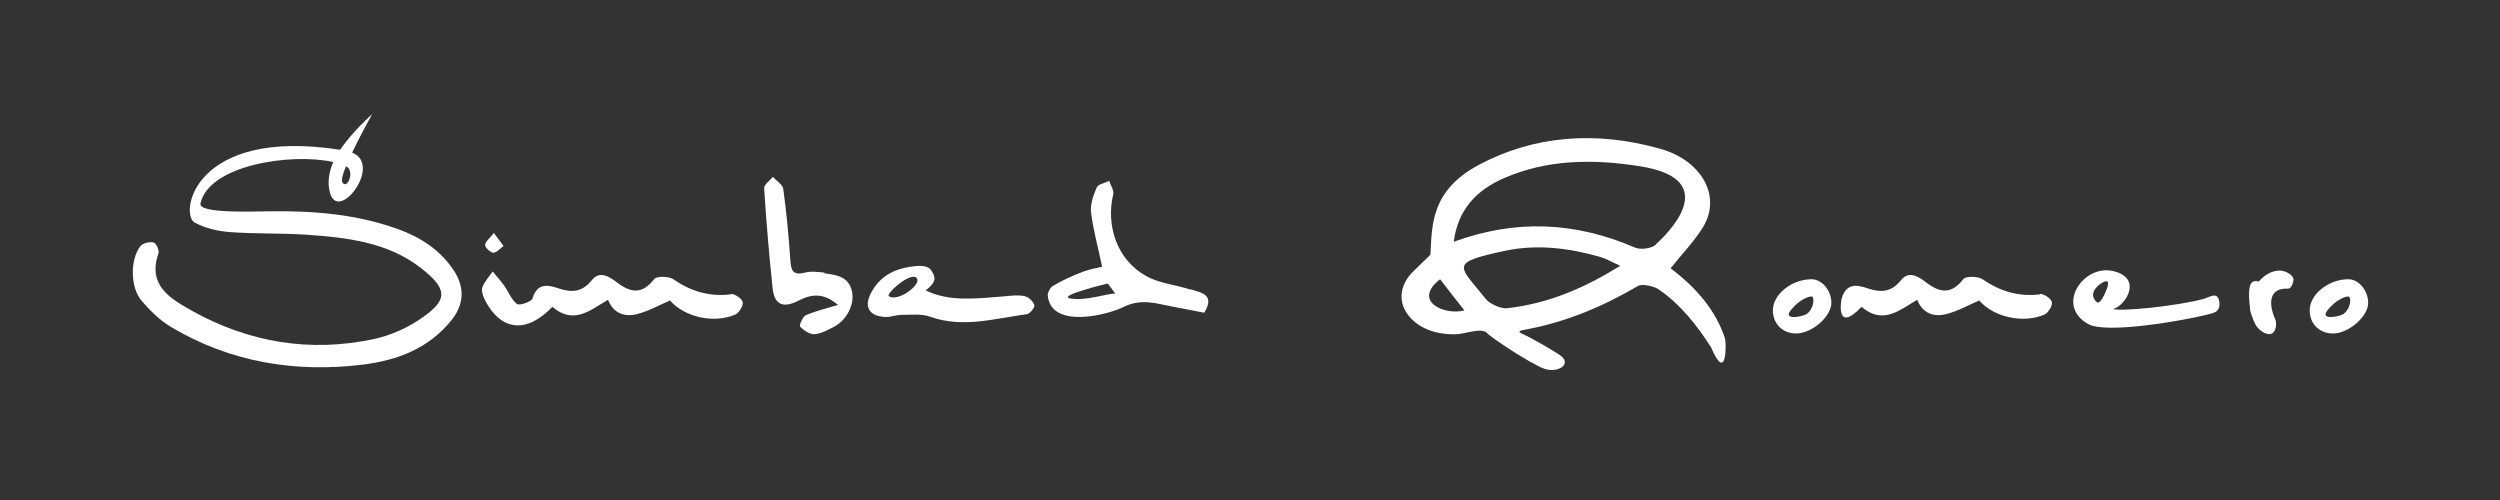
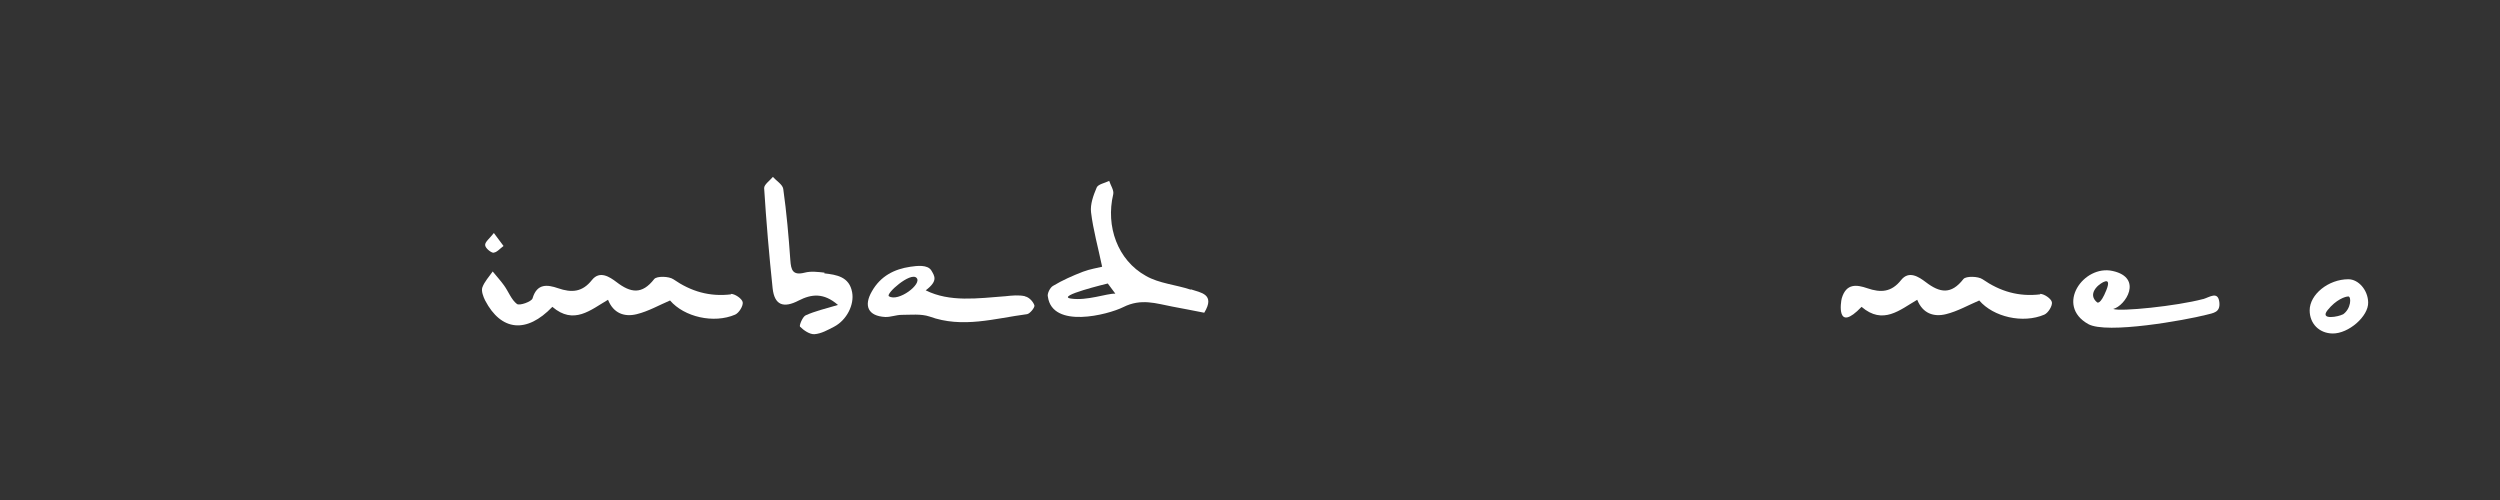
<svg xmlns="http://www.w3.org/2000/svg" id="Capa_1" version="1.1" viewBox="0 0 1060 212">
  <rect x="0" y="0" width="1060" height="212" fill="#333333" stroke="none" />
  <defs>
    <style>
      .st0 {
        fill: #fff;
      }
    </style>
  </defs>
-   <path class="st0" d="M708.3,113.8c5.1-6.4,10.3-11.7,13.9-17.7,7.8-13-.8-28.1-18.2-33-27.7-7.8-53.6-5.5-76.6,6.6-20.9,11-20.2,25.9-20.9,38.3,0,0-2.2,2.1-7.3,7.1-5.1,5-6.7,11.8-2.7,17.7,4.2,6.2,12.2,9.3,21.3,8.9,3.5-.2,10.4-2.9,12.7-.5,1.9,2.1,18.6,13.1,24.2,15.1,5.5,2,11.6-1.6,7.4-5.2-1.6-1.4-12.5-7.7-16.3-9.4-3-1.3-.9-1.6.7-1.9,18-3.3,33.6-10.1,48.1-18.6,1.6-.9,6.1,0,8.2,1.2,9.5,6.2,17.3,16.3,22.7,24.9,6.7,15.6,6.5-1.8,5.9-3.8-3.8-11.7-12-21.4-22.9-29.6ZM610.6,118.4c3.7,4.8,6.7,8.7,10.3,13.2-8.3,2.3-22.3-3.9-10.3-13.2ZM639,130.7c-2.6.3-7.2-1.8-8.9-3.8-11.6-14.5-16.1-15.4,8.2-20.6,13.4-2.8,26.9-1.2,40.4,2.7,2.4.7,4.7,2.1,8.3,3.7-15.2,9.4-30.3,16-48.1,18ZM702,103.8c-1.6,1.5-6.5,2.2-8.7,1.2-25.5-11-50.5-12.1-76.9-2.5,1.7-13.4,9.4-21.9,21.6-27.1,17.7-7.6,36.6-8.2,57.4-4.9,35.6,5.6,11.3,28.9,6.6,33.2Z" />
-   <path class="st0" d="M168.6,97.1c-17.7-6.4-36.2-7.8-54.9-7.5-9.8.2-29.5.7-28.7-3.3,3.5-16.3,38.4-21.6,56.3-17.6-1.8,4.2-2.6,8.6-1.4,13,3.5,13,22.5-11.8,9.4-17,3.7-7.8,8.5-16.3,8.5-16.3,0,0-8.2,7.2-13.6,15.1-62.1-9.6-68.3,27.3-61.6,30.9,4.4,2.4,9.8,3.6,14.8,4,10.8.8,21.6.4,32.4,1.1,17.1,1.2,34.4,3.1,48.5,14,12.2,9.4,11,13.9,1,21-6,4.3-13.3,7.6-20.5,9.2-27.3,5.9-53.5,1.5-77.7-12.1-8.9-5-18.7-10.7-13.9-24.2.4-1.2-1-4.4-2.1-4.6-1.7-.4-4.6.3-5.6,1.6-4.4,5.7-4.3,17.6.6,23.2,3.6,4.2,7.8,8.3,12.5,11.1,25.1,14.9,52.5,19.4,81.3,15.9,14.8-1.9,28.1-6.9,37.8-19.2,5.2-6.7,5.3-13.8.6-20.9-5.8-8.7-14.1-13.9-23.6-17.4ZM145.2,77.4c-.6-.9.1-3.6,1.5-6.9,3.9,1.6.7,10.1-1.5,6.9Z" />
  <path class="st0" d="M310,124.8c-9.1,1.1-17-1.2-24.5-6.4-1.9-1.3-7-1.4-8.1-.1-5.2,6.7-10,5.9-16,1.3-2.9-2.2-7.1-5-10.4-.9-4.1,5.2-8.6,5.5-14.4,3.5-4.4-1.5-8.9-2.2-10.8,4.3-.4,1.4-5.5,3.2-6.6,2.4-2.4-1.8-3.6-5.3-5.5-7.9-1.5-2.1-3.2-3.9-4.8-5.9-1.5,2.2-3.5,4.3-4.4,6.8-.5,1.5.4,3.9,1.2,5.5,6.8,13,17.6,14.1,28.5,2.7,9.1,7.8,16.2,1.3,23.6-3,2.3,5.8,7,7.4,12.2,6.1,4.9-1.2,9.4-3.8,14.1-5.8,6,7,18.5,9.9,27.6,6,1.6-.7,3.5-3.7,3.2-5.3-.3-1.5-3.4-3.6-5.1-3.5Z" />
  <path class="st0" d="M865.1,124.8c-9.1,1.1-17-1.2-24.5-6.4-1.9-1.3-7-1.4-8.1-.1-5.2,6.7-10,5.9-16,1.3-2.9-2.2-7.1-5-10.4-.9-4.1,5.2-8.6,5.5-14.4,3.5-4.4-1.5-8.9-2.2-10.8,4.3-.4,1.4-2.5,15,8.4,3.6,9.1,7.8,16.2,1.3,23.6-3,2.3,5.8,7,7.4,12.2,6.1,4.9-1.2,9.4-3.8,14.1-5.8,6,7,18.5,9.9,27.6,6,1.6-.7,3.5-3.7,3.2-5.3-.3-1.5-3.4-3.6-5.1-3.5Z" />
  <path class="st0" d="M349.6,115.6c-2.8-.3-5.7-.7-8.4,0-5.1,1.3-5.8-1.1-6.1-5.3-.7-10.1-1.6-20.2-3-30.2-.3-1.9-2.9-3.4-4.4-5.1-1.3,1.6-3.8,3.3-3.7,4.8.9,14.2,2.1,28.3,3.6,42.5.8,7.1,4.6,8.5,11.1,5.1,5.3-2.7,10.5-3.4,16.6,1.9-5.4,1.6-9.7,2.6-13.7,4.4-1.3.6-2.8,4.3-2.4,4.8,1.6,1.6,4.1,3.3,6.1,3.2,2.9-.2,5.7-1.8,8.4-3.2,5.3-2.8,8.6-9.3,7.6-14.6-1.2-6.6-6.6-7.4-11.8-8Z" />
-   <path class="st0" d="M967,114.7c-3.5-.1-6.9,1.8-9.3,4.7h0s-2.8-1.2-3.7,1.8c-.9,3,0,9.3,0,9.3h0c0,.9.2,1.8.5,2.7.6,1.3,1.2,4,2.8,5.8,1.3,1.4,4,3.4,6,2.4,1.9-1,2.1-4.5,1.4-6-2.9-6.6-2.8-13.4,5.4-13,1.8,0,2.5-3.8,2.3-4.3-.6-2-3.8-3.3-5.6-3.4Z" />
  <path class="st0" d="M209.3,107.1c1.3,0,2.8-1.8,4.2-2.8-1.1-1.5-2.3-3.1-4.1-5.5-1.8,2.3-3.8,3.8-3.7,5.1,0,1.2,2.3,3.2,3.6,3.3Z" />
-   <path class="st0" d="M768.1,118.4c-8.4,0-16.4,6.4-16.4,13.2,0,5.6,4,9.7,9.7,9.8,6.8.1,15.3-7.3,15.1-13.2-.1-5.2-4.1-9.8-8.4-9.8ZM765.7,133.3c-1.4.9-10,2.7-6.4-1.8,3.6-4.5,7.5-5.8,8.8-5.8s1.3,5.2-2.4,7.7Z" />
  <path class="st0" d="M995.7,118.4c-8.4,0-16.4,6.4-16.4,13.2,0,5.6,4,9.7,9.7,9.8,6.8.1,15.3-7.3,15.1-13.2-.1-5.2-4.1-9.8-8.4-9.8ZM993.3,133.3c-1.4.9-10,2.7-6.4-1.8,3.6-4.5,7.5-5.8,8.8-5.8s1.3,5.2-2.4,7.7Z" />
  <path class="st0" d="M934.1,126.8c-11.3,3-35.1,5.4-38.1,4.2,5.2-1.3,12.8-13.2-.2-16.1-12.4-2.8-24.5,14.6-10.4,22.5,7.8,4.4,41.4-1.7,50-3.9,3.1-.8,6.1-1,5.6-5.4-.6-4.8-4.1-2.1-6.8-1.3ZM893.1,123c-2.6,6.5-3.9,5.2-3.9,5.2,0,0-3.9-2.6,0-6.7,1.4-1.4,6.5-5,3.9,1.5Z" />
  <path class="st0" d="M434.6,125.6c-2.6-.6-5.5-.3-8.3,0-11.8.9-23.6,2.6-33.8-2.5,5.3-4,3.8-6,2.4-8.4-1.6-2.6-6.1-2-8.9-1.6-6.8,1-12.6,3.9-16.3,10.4-3.6,6.2-1.6,10.5,5.6,10.9,2.3.1,4.7-.9,7-.9,3.9,0,8.2-.5,11.8.7,14,5.1,27.7.8,41.4-1,1.2-.2,3.3-2.8,3.1-3.7-.5-1.6-2.3-3.5-3.9-3.8ZM376.9,125.6c-1.5-1,9.1-10.4,11.7-7.8,2.6,2.6-7.8,10.4-11.7,7.8Z" />
  <path class="st0" d="M504.8,122.8c-6.3-2.1-13.3-2.6-18.9-5.8-12.1-6.7-17.1-21.1-13.9-34.6.4-1.7-1.1-3.8-1.7-5.7-1.8.9-4.7,1.4-5.3,2.8-1.4,3.3-2.8,7.1-2.4,10.5.9,7.5,3,14.9,4.7,23.1-2,.5-5.2,1-8.1,2.1-4.4,1.7-8.7,3.6-12.7,6-1.3.7-2.6,3.4-2.2,4.6,1.9,13.7,25.4,7.7,32,4.4,7.6-3.8,13.9-1.5,20.8-.2,4.4.8,8.8,1.7,13.5,2.6,4.8-7.9-1.5-8.5-5.6-9.9ZM454.1,126.6c-6.9-1,15.6-6.4,15.6-6.4l3.2,4.3c-3.7-.1-11.9,3.1-18.8,2.1Z" />
</svg>